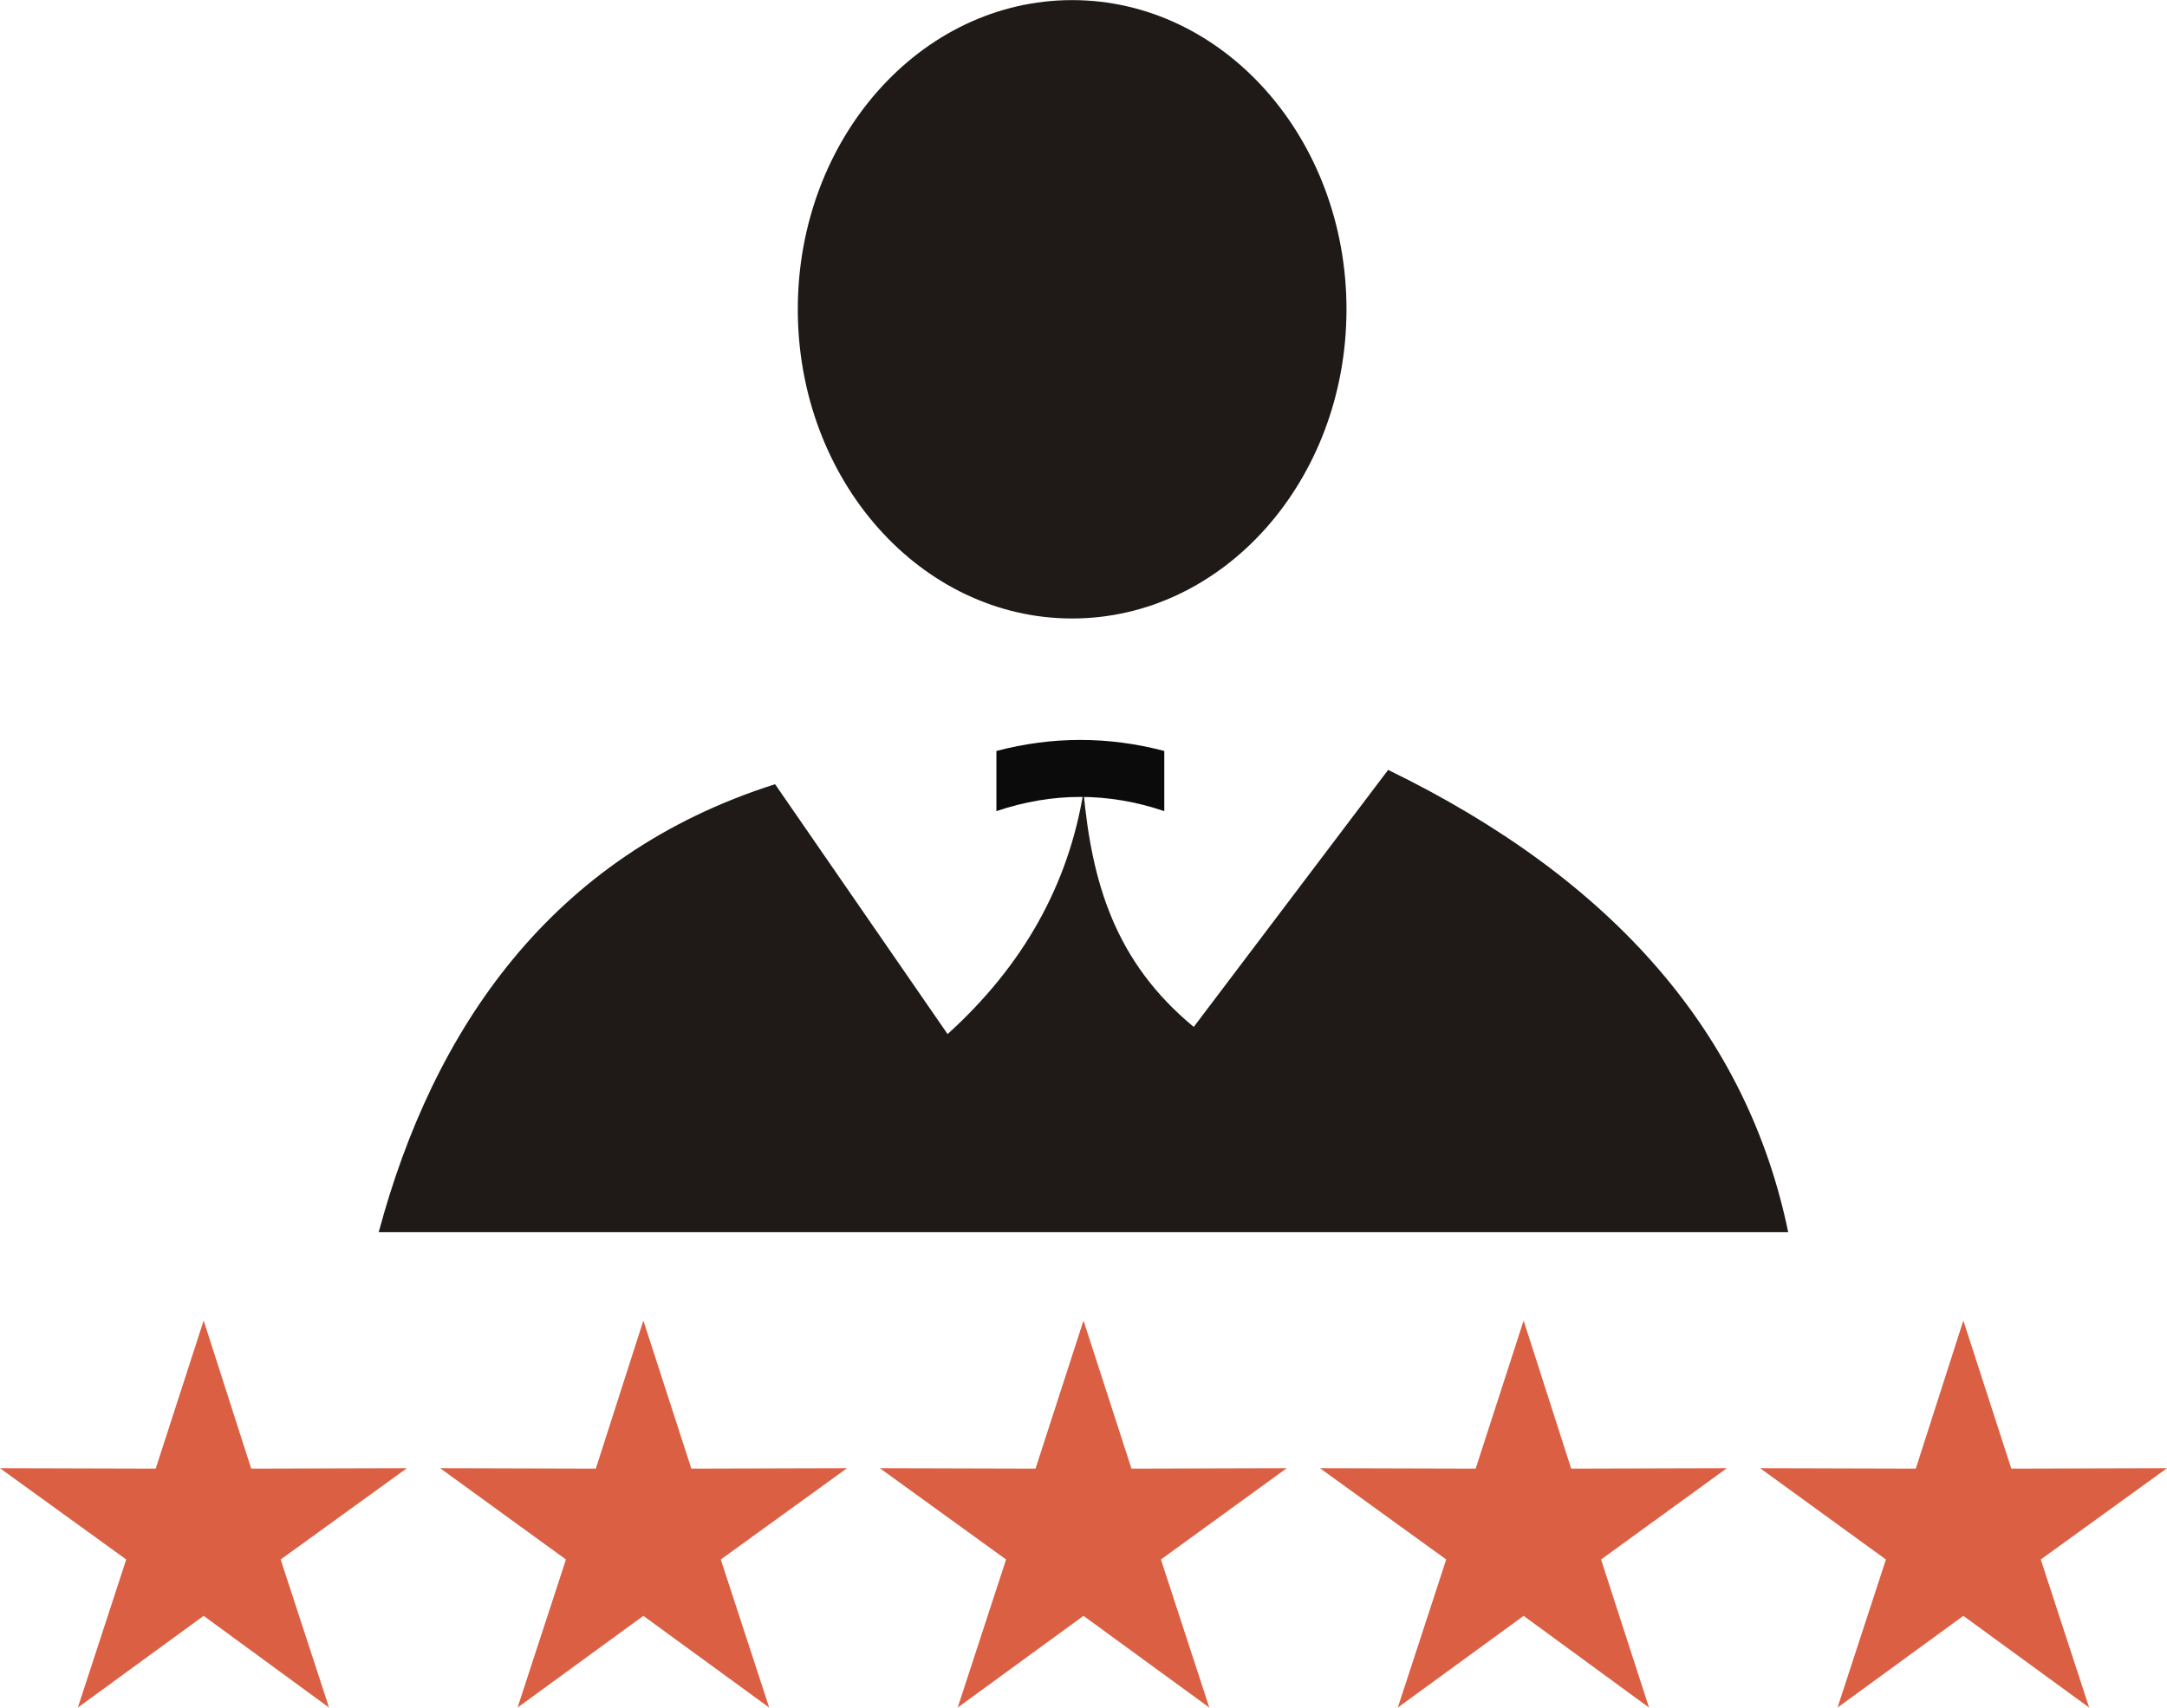
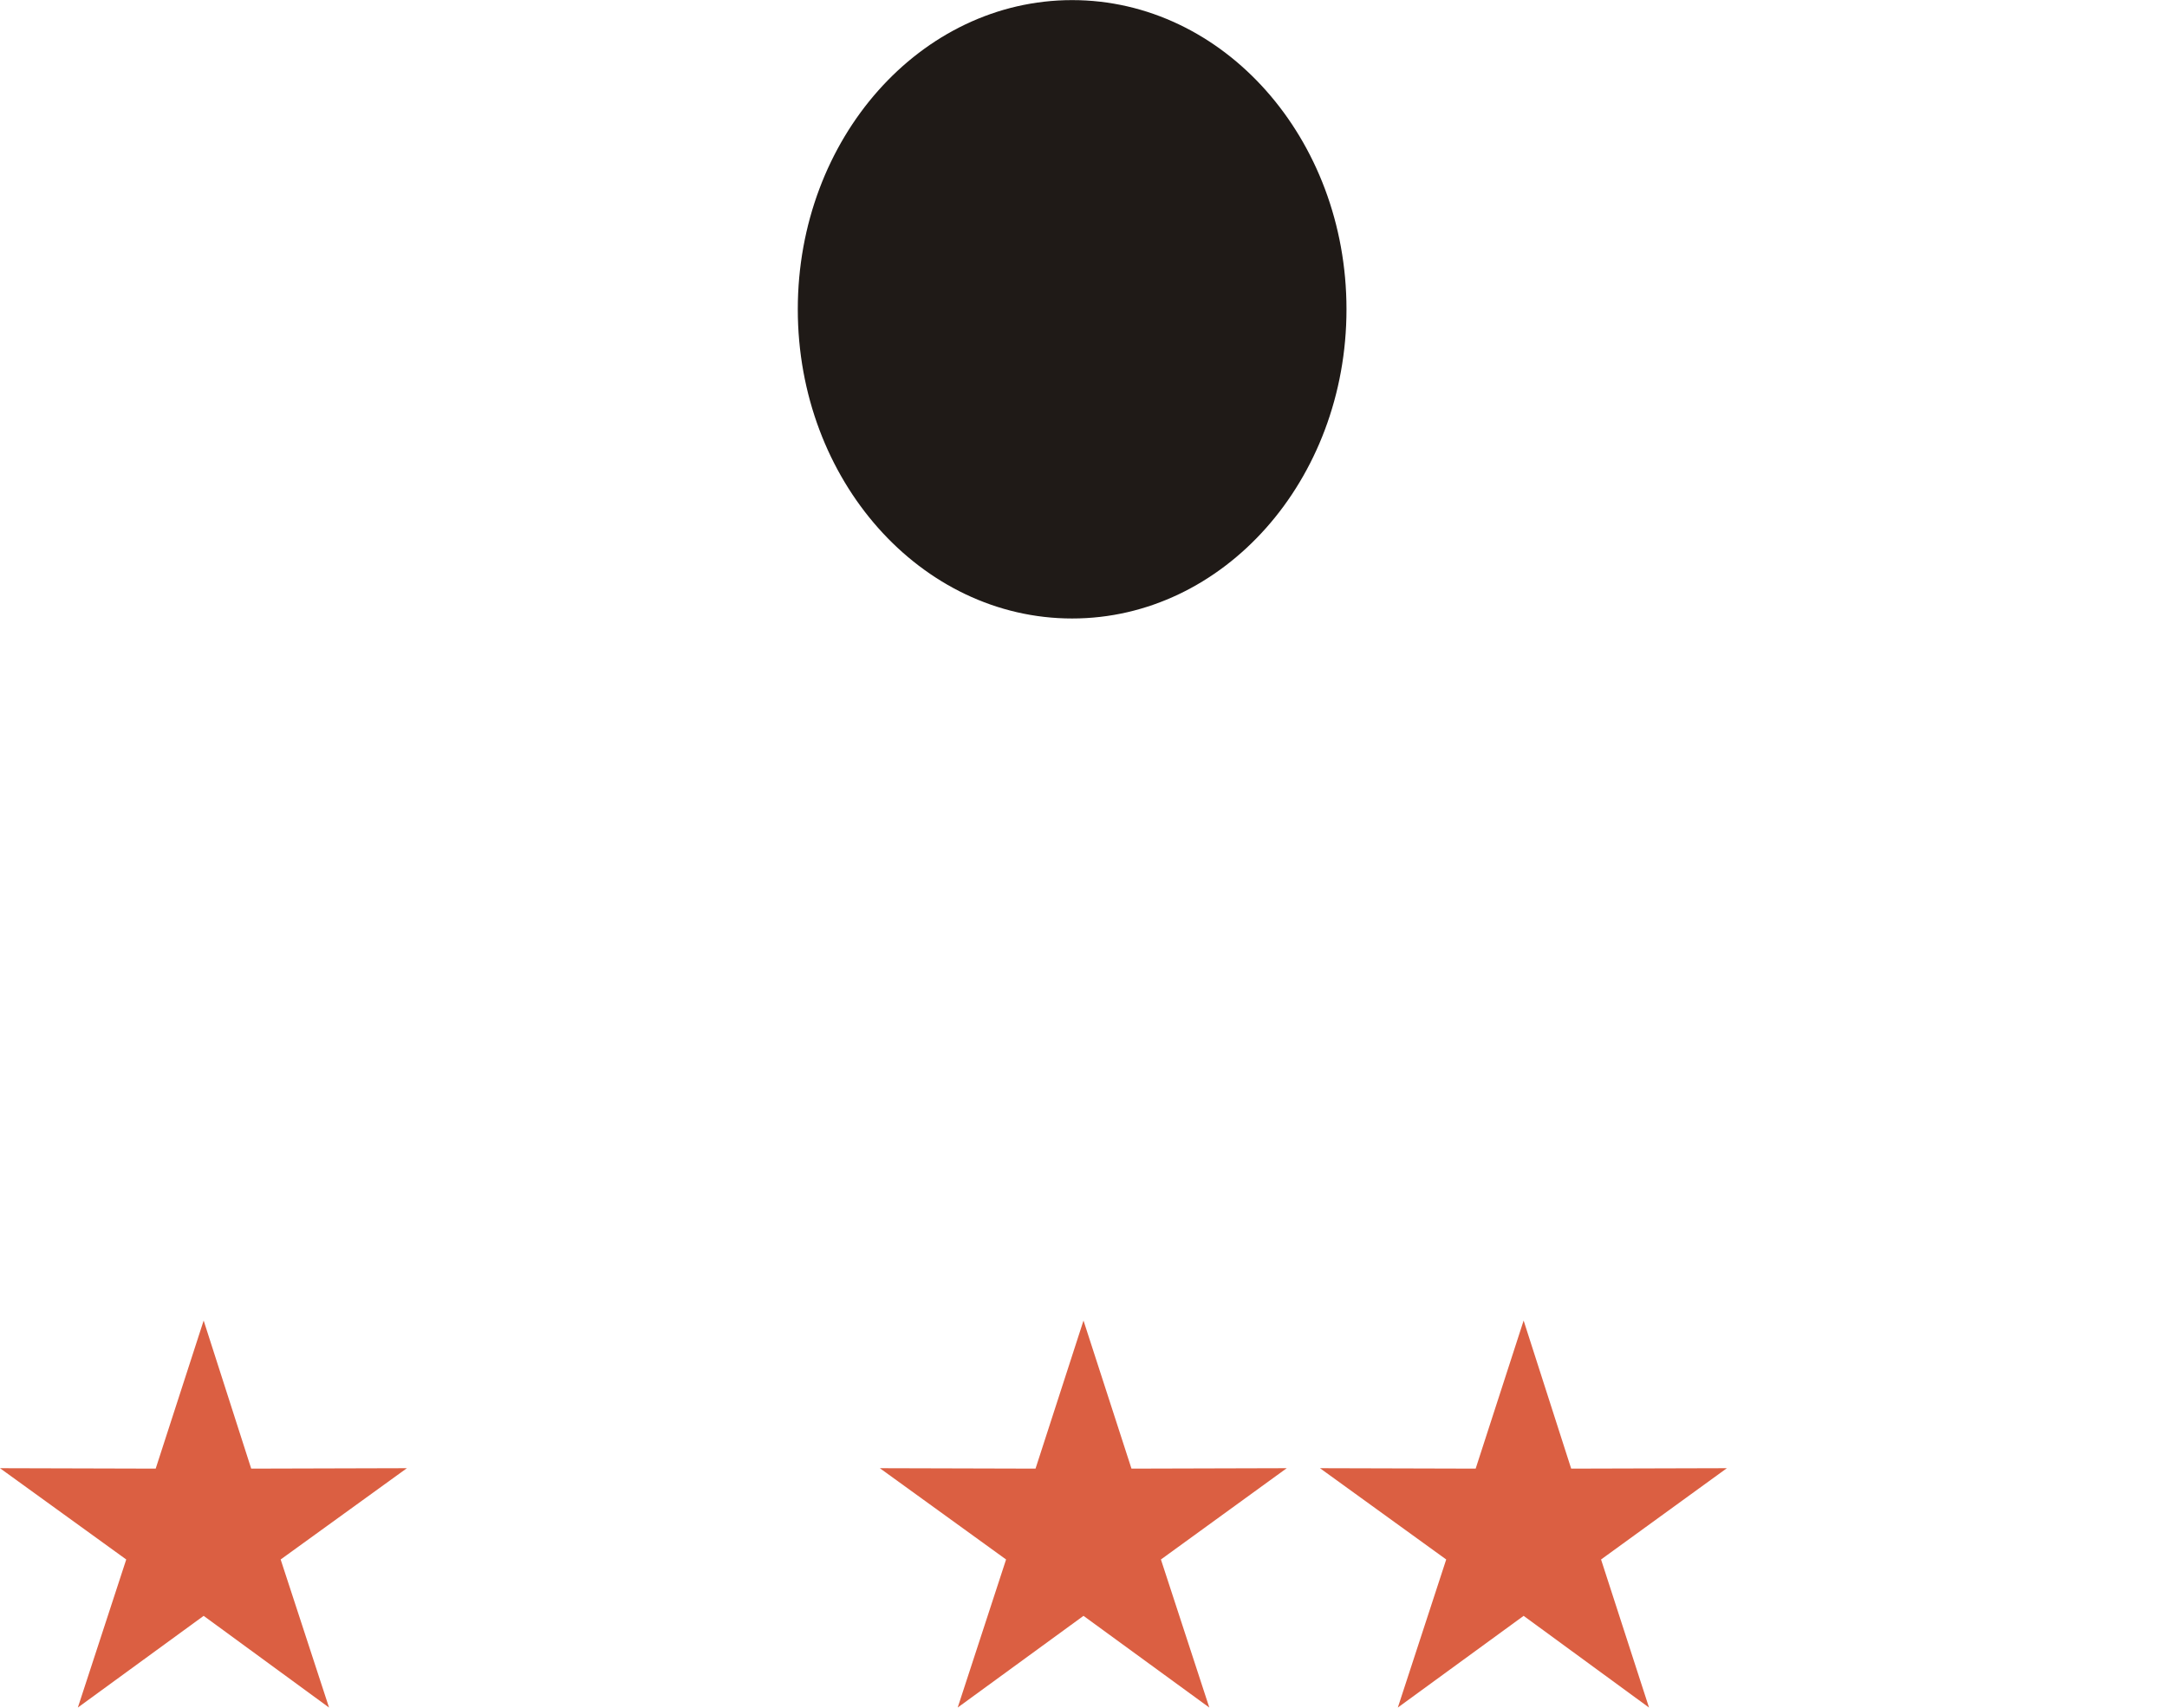
<svg xmlns="http://www.w3.org/2000/svg" xml:space="preserve" width="0.85in" height="0.67in" style="shape-rendering:geometricPrecision; text-rendering:geometricPrecision; image-rendering:optimizeQuality; fill-rule:evenodd; clip-rule:evenodd" viewBox="0 0 5.15 4.059">
  <defs>
    <style type="text/css">
   
    .fil1 {fill:none}
    .fil0 {fill:#1F1A17}
    .fil3 {fill:#DB5F42}
    .fil2 {fill:#0B0B0B;fill-rule:nonzero}
   
  </style>
  </defs>
  <g id="Layer_x0020_1">
    <g id="_119283680">
      <g>
        <path id="_119286224" class="fil0" d="M2.548 4.76919e-005c0.36,0 0.652,0.329 0.652,0.735 0,0.406 -0.292,0.735 -0.652,0.735 -0.36,0 -0.652,-0.329 -0.652,-0.735 0,-0.406 0.292,-0.735 0.652,-0.735z" />
        <g>
-           <path id="_119286416" class="fil0" d="M4.249 2.929c-1.116,0 -2.233,0 -3.349,0 0.129,-0.48 0.407,-0.895 0.942,-1.065 0.137,0.198 0.273,0.396 0.41,0.594 0.18,-0.163 0.287,-0.355 0.323,-0.576 0.02,0.213 0.073,0.403 0.262,0.559 0.154,-0.204 0.308,-0.407 0.462,-0.611 0.538,0.262 0.854,0.629 0.951,1.1z" />
          <line id="_119285816" class="fil1" x1="2.375" y1="1.834" x2="2.775" y2="1.834" />
-           <path id="_119289200" class="fil2" d="M2.368 1.785c0.133,-0.035 0.266,-0.035 0.399,0 0,0.048 0,0.096 0,0.143 -0.133,-0.045 -0.266,-0.045 -0.399,0 0,-0.048 0,-0.096 0,-0.143z" />
        </g>
      </g>
      <g>
        <polygon id="_119283248" class="fil3" points="0.484,3.139 0.597,3.491 0.967,3.49 0.667,3.707 0.782,4.059 0.484,3.841 0.185,4.059 0.3,3.707 -2.3846e-005,3.49 0.37,3.491 " />
-         <polygon id="_85267512" class="fil3" points="1.529,3.139 1.643,3.491 2.013,3.49 1.713,3.707 1.828,4.059 1.529,3.841 1.23,4.059 1.345,3.707 1.046,3.49 1.416,3.491 " />
        <polygon id="_118968680" class="fil3" points="2.575,3.139 2.689,3.491 3.058,3.49 2.759,3.707 2.874,4.059 2.575,3.841 2.276,4.059 2.391,3.707 2.091,3.49 2.461,3.491 " />
        <polygon id="_118814872" class="fil3" points="3.621,3.139 3.734,3.491 4.104,3.49 3.805,3.707 3.919,4.059 3.621,3.841 3.322,4.059 3.437,3.707 3.137,3.49 3.507,3.491 " />
-         <polygon id="_118814320" class="fil3" points="4.666,3.139 4.78,3.491 5.15,3.49 4.85,3.707 4.965,4.059 4.666,3.841 4.367,4.059 4.482,3.707 4.183,3.49 4.553,3.491 " />
      </g>
    </g>
  </g>
</svg>